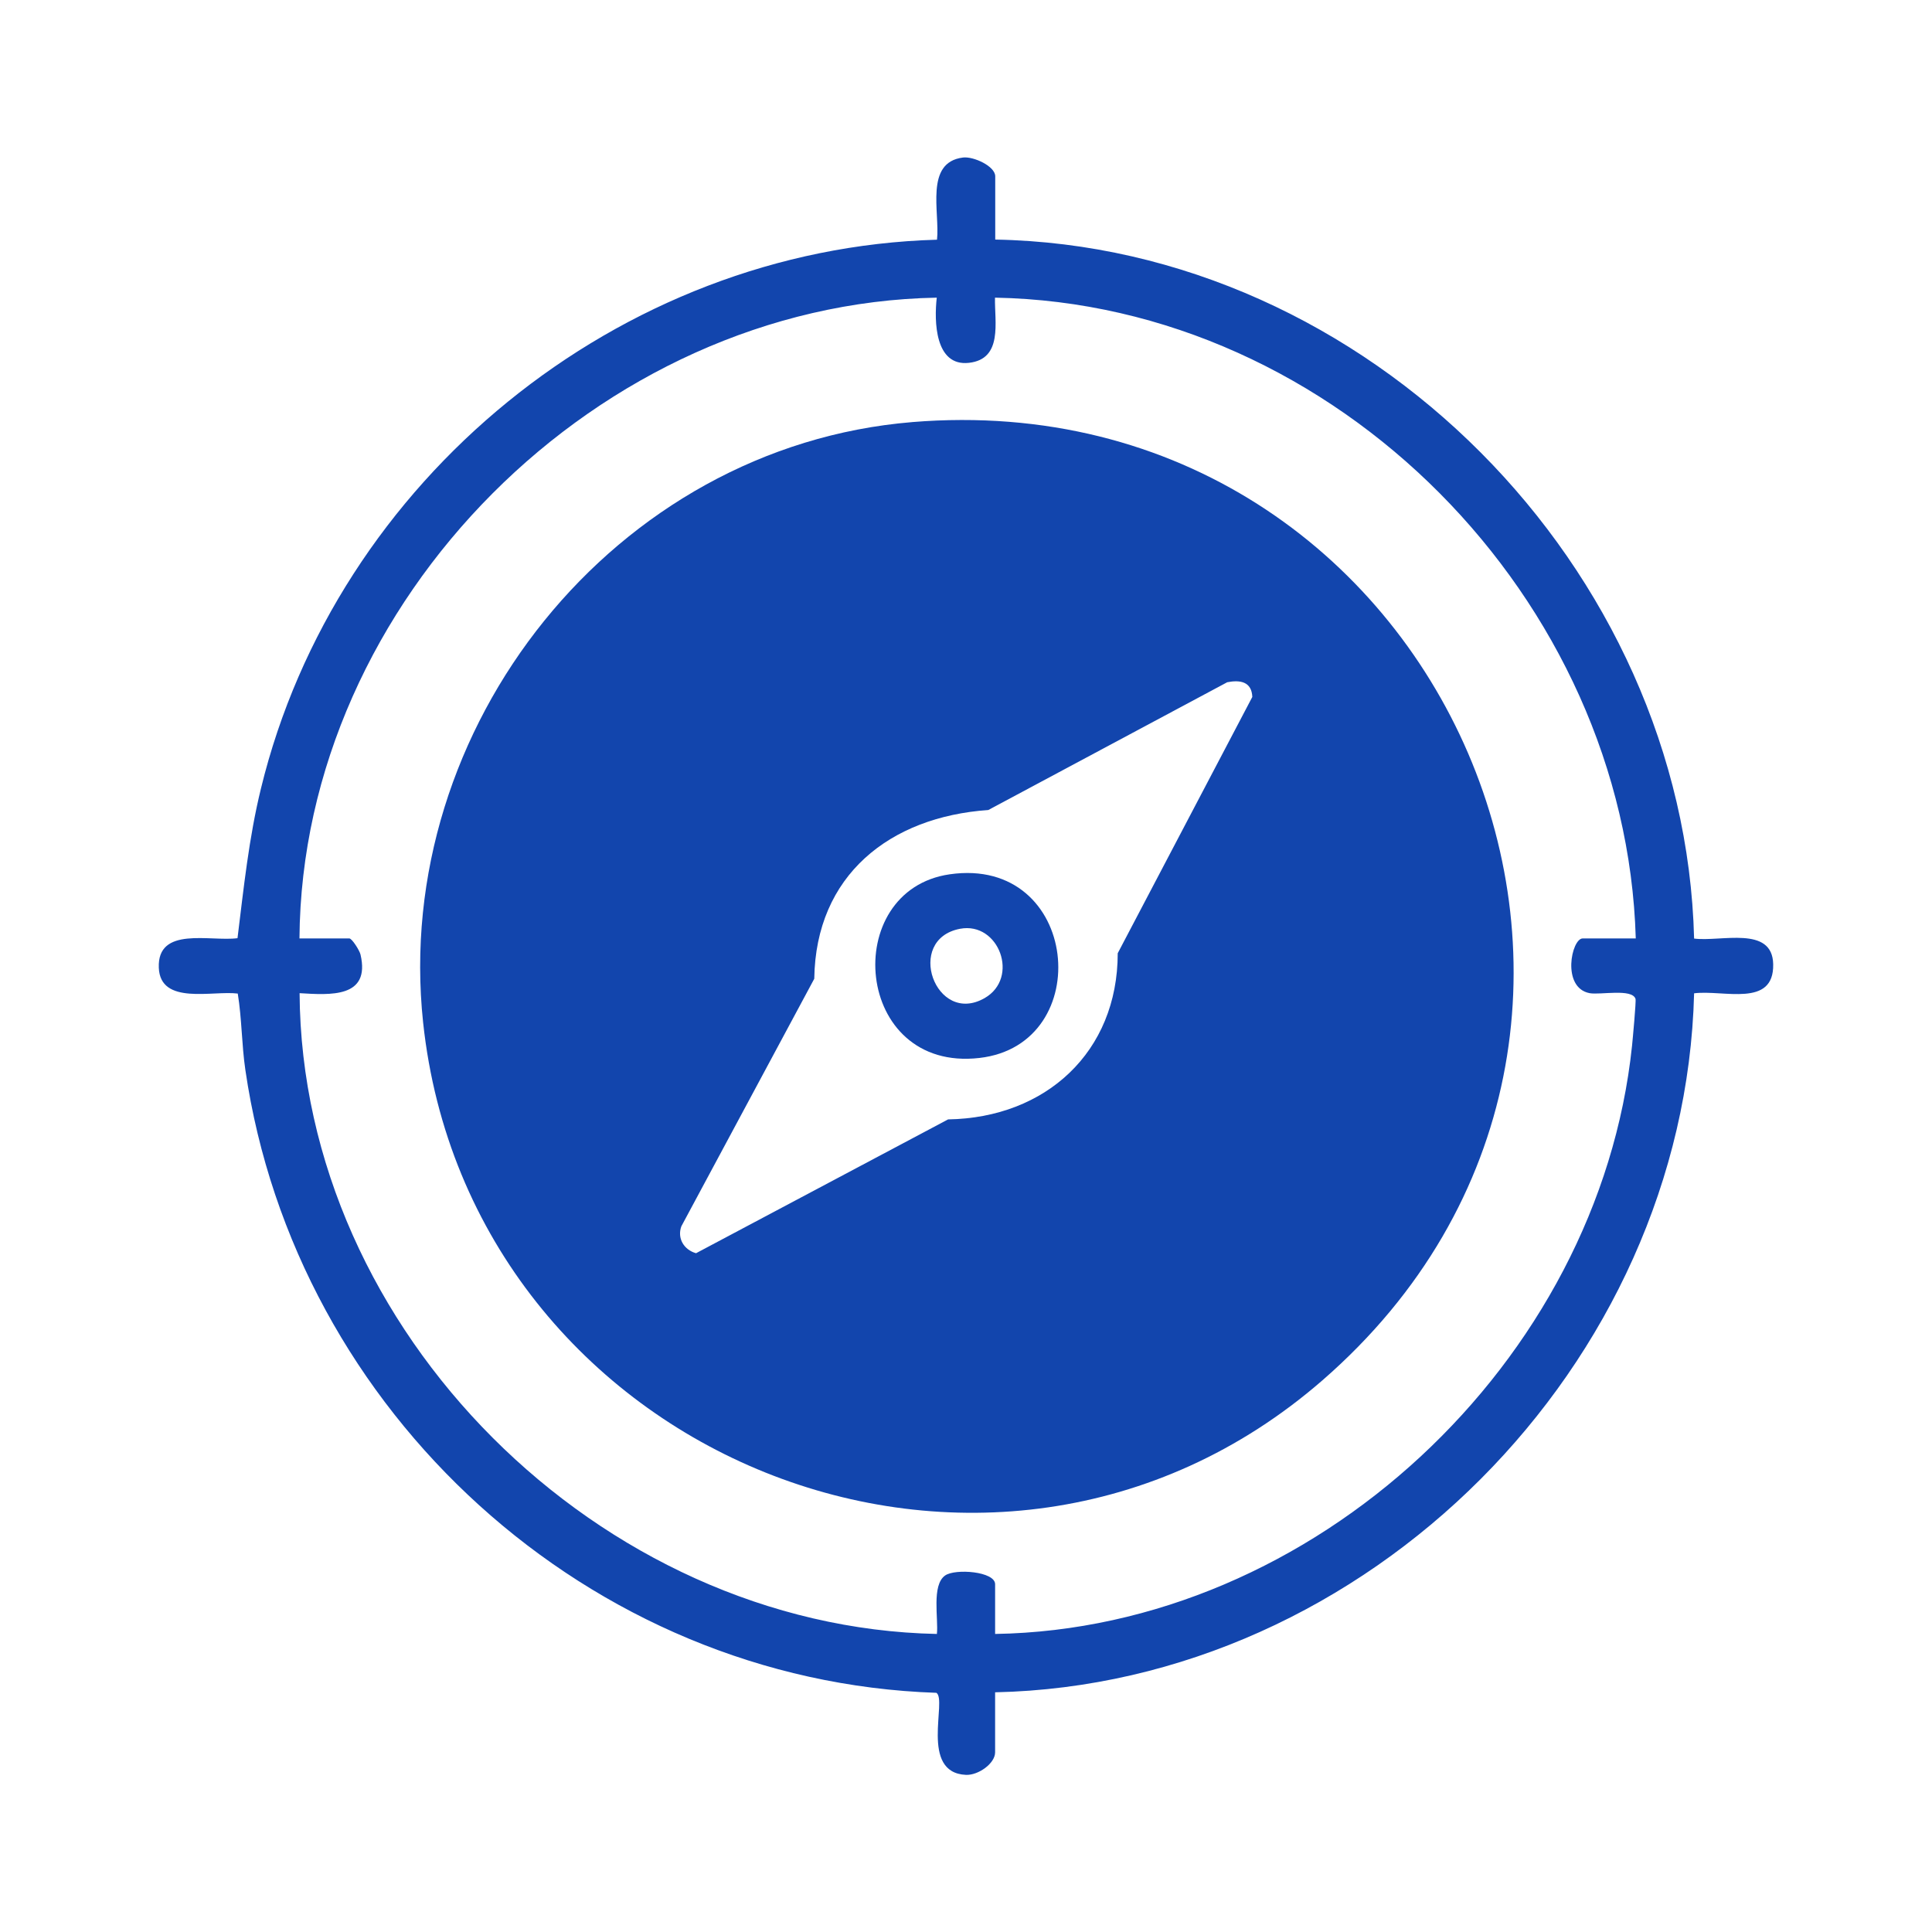
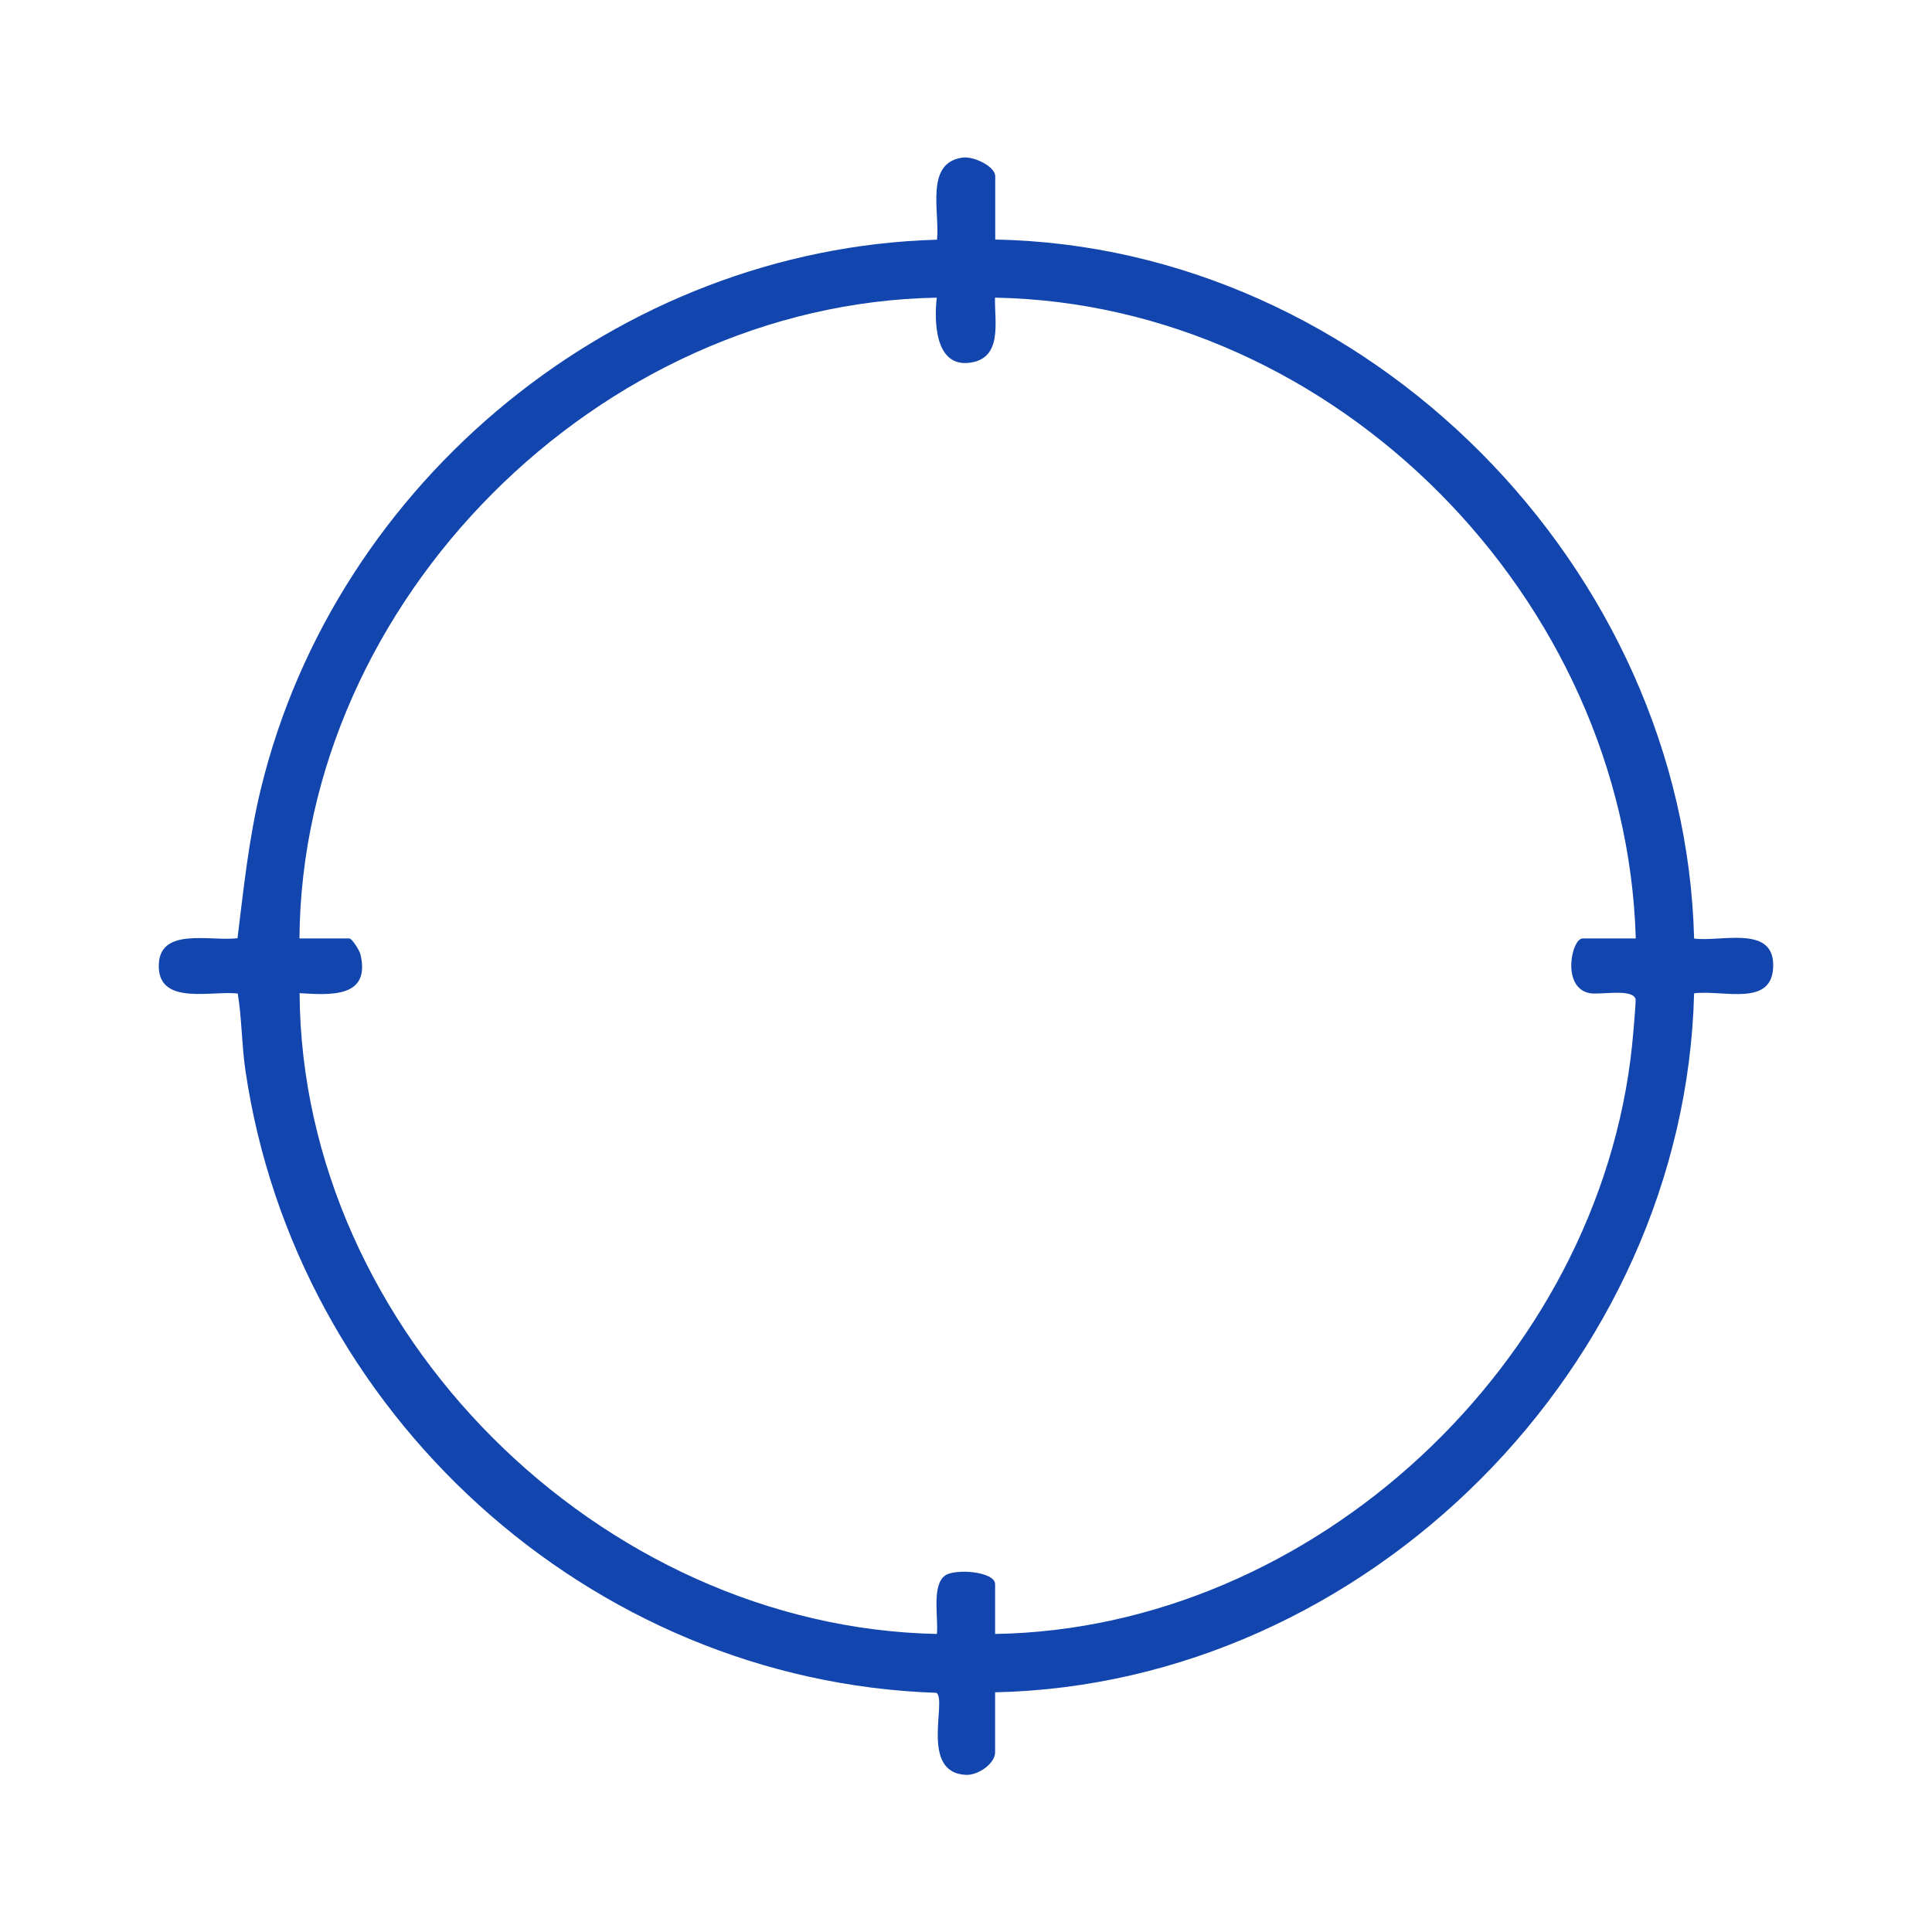
<svg xmlns="http://www.w3.org/2000/svg" id="Layer_1" data-name="Layer 1" viewBox="0 0 150 150">
  <defs>
    <style>
      .cls-1 {
        fill: #1245ad;
      }
    </style>
  </defs>
  <path class="cls-1" d="M77.26,18.6c28.91.52,53.54,25.48,54.27,54.27,2.07.27,6.08-1.04,6.14,1.99.07,3.4-3.85,1.97-6.14,2.26-.73,28.84-25.37,53.64-54.27,54.27v4.66c0,.87-1.31,1.79-2.26,1.75-3.64-.16-1.44-5.83-2.3-6.37-26.98-.91-49.77-21.78-53.65-48.36-.29-1.98-.27-3.96-.59-5.93-1.94-.25-6.01.93-6.13-2-.13-3.26,4.01-2.02,6.11-2.3.48-3.88.88-7.78,1.82-11.62,5.83-23.95,27.77-41.91,52.49-42.61.23-2.13-.98-6.01,2.02-6.38.81-.1,2.5.67,2.5,1.46v4.92ZM23.26,72.86h3.86c.21,0,.8.94.87,1.25.79,3.39-2.35,3.14-4.73,3,.16,26.25,23.33,49.22,49.48,49.75.13-1.18-.43-3.79.64-4.54.78-.55,3.88-.32,3.88.68v3.86c24.74-.4,46.88-21.12,49.45-45.66.05-.5.33-3.48.27-3.65-.27-.82-2.73-.29-3.56-.44-2.21-.42-1.41-4.25-.54-4.25h4.12c-.76-26.34-23.27-49.27-49.75-49.75-.04,1.89.63,4.76-2.02,5.06s-2.71-3.25-2.5-5.06c-26.22.47-49.29,23.51-49.48,49.75Z" />
-   <path class="cls-1" d="M70.83,32.77c41.31-3.38,63.16,47.17,31.84,74.4-25.79,22.42-66.22,5.94-69.82-27.79-2.44-22.9,14.85-44.71,37.99-46.61ZM95.28,52.97l-18.55,9.92c-7.64.53-13.4,5.06-13.51,13.1l-10.32,19.22c-.34.94.21,1.83,1.14,2.09l19.57-10.39c7.57-.12,13.17-5.22,13.17-12.9l10.45-19.9c-.05-1.18-.93-1.34-1.95-1.14Z" />
-   <path class="cls-1" d="M73.74,67.88c10.09-1.45,11.44,13.22,2.3,14.26-9.76,1.12-10.87-13.03-2.3-14.26ZM74.54,72.11c-4.33.82-1.91,7.57,1.91,5.38,2.73-1.57,1.11-5.95-1.91-5.38Z" />
</svg>